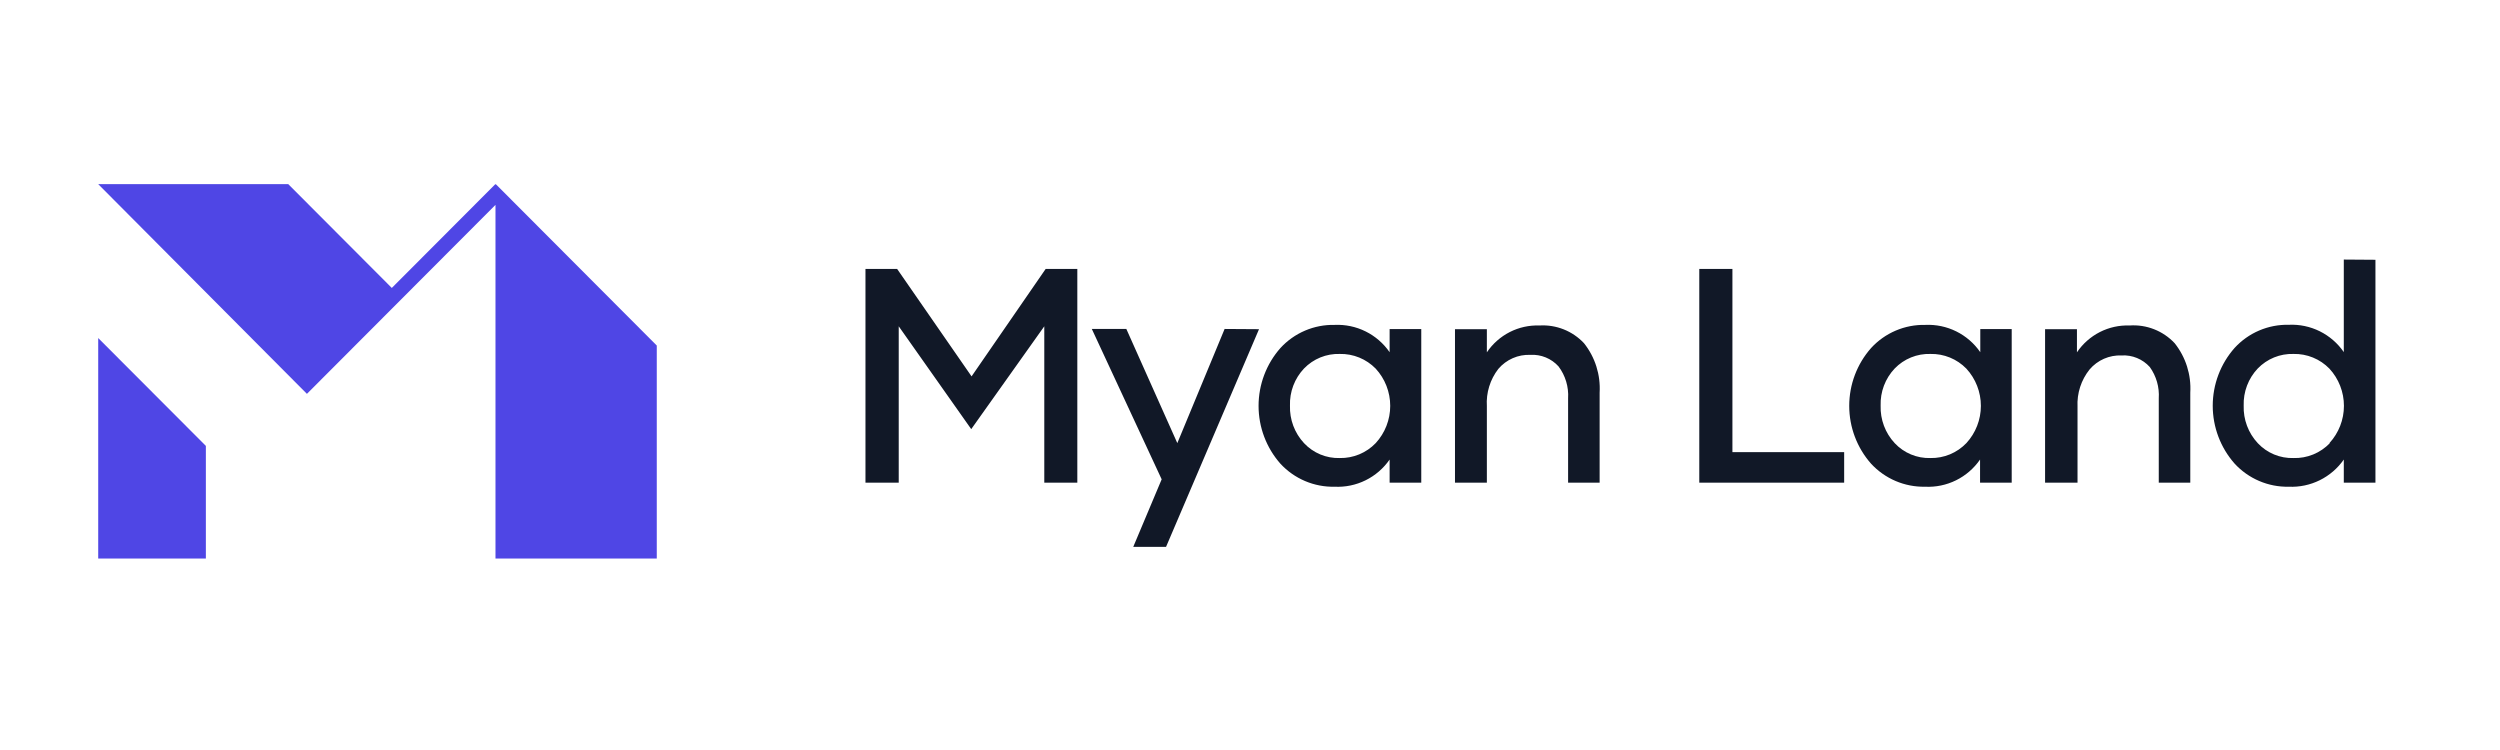
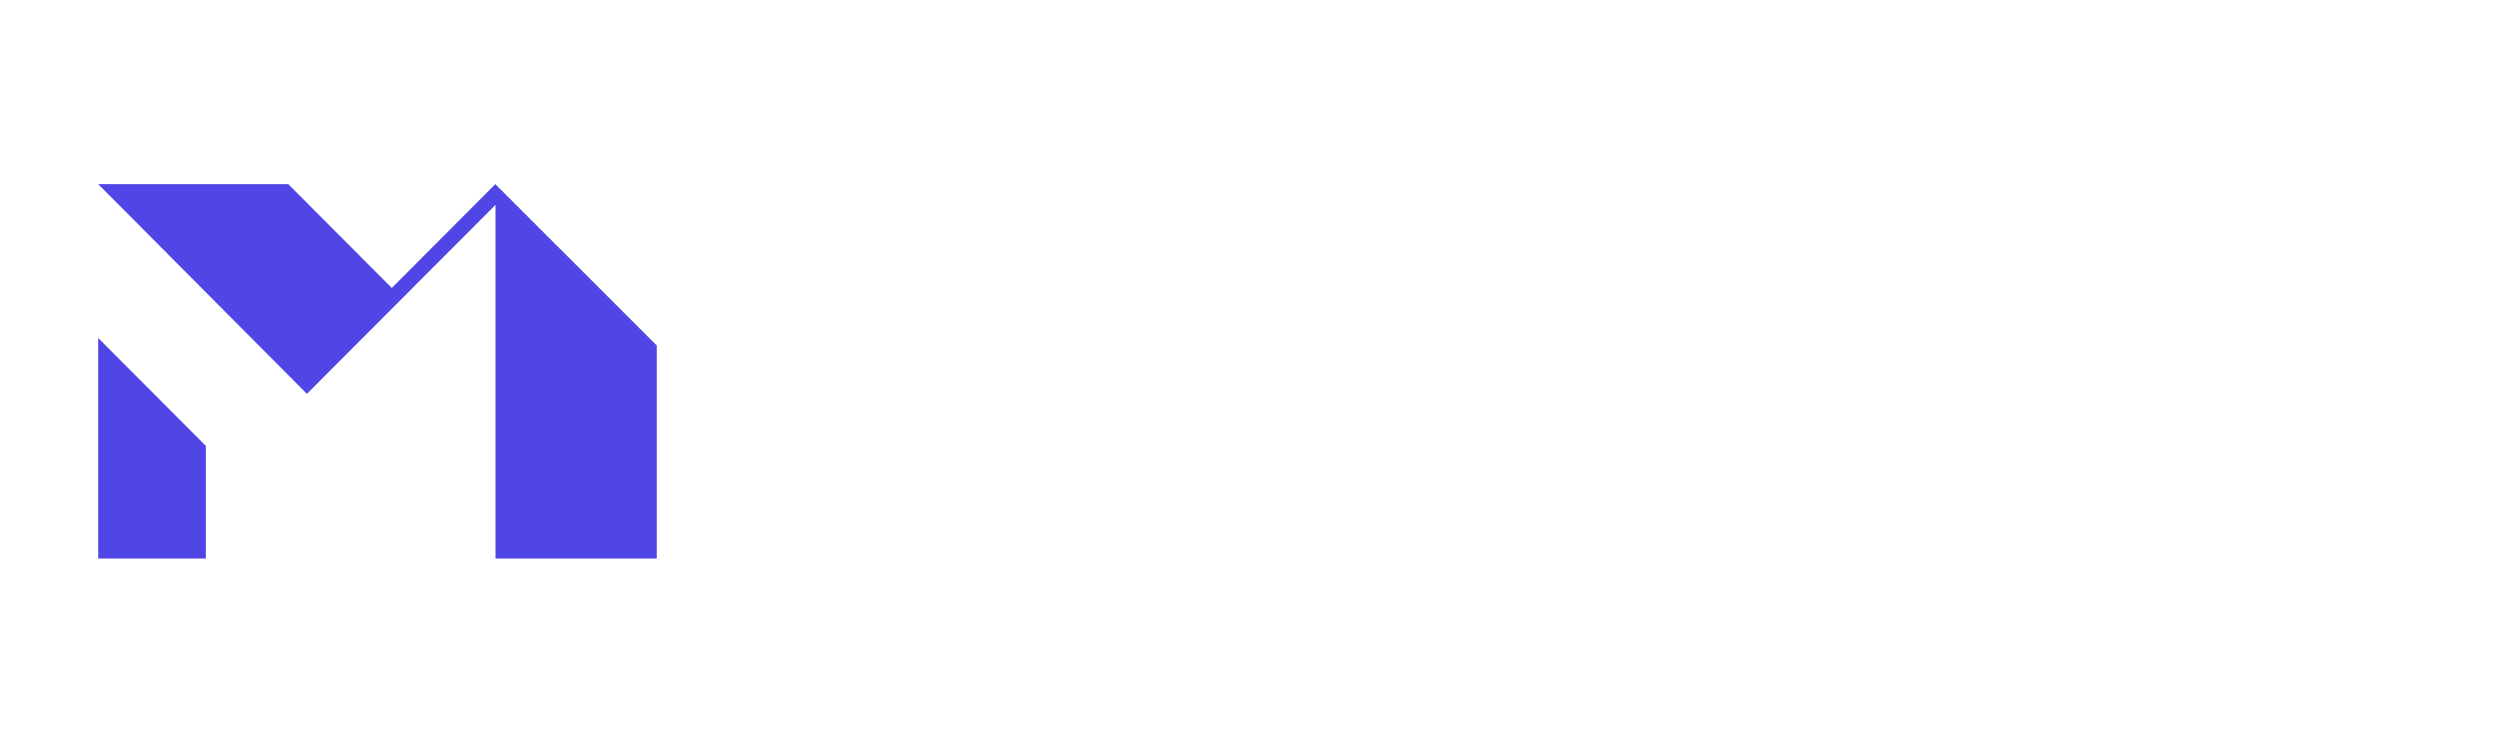
<svg xmlns="http://www.w3.org/2000/svg" width="310" height="93" viewBox="0 0 310 93" fill="none">
-   <path d="M12.178 22.834H35.745L48.583 35.705L61.422 22.834L61.477 22.89V22.834L81.44 42.849V69.262H61.44V25.404L38.058 48.837L12.178 22.834ZM12.178 69.262H25.527V55.292L12.178 41.917V69.262Z" fill="#4F46E5" />
-   <path d="M133.588 33.346V59.852H129.492V40.461L120.432 53.212L111.442 40.461V59.852H107.318V33.346H111.242L120.474 46.671L129.664 33.346H133.588ZM156.118 40.819L144.589 67.813H140.522L144.047 59.436L135.385 40.791H139.666L145.987 54.947L151.852 40.791L156.118 40.819ZM158.772 57.5C157.026 55.523 156.062 52.972 156.062 50.328C156.062 47.685 157.026 45.134 158.772 43.157C159.625 42.226 160.666 41.489 161.825 40.995C162.984 40.5 164.234 40.259 165.493 40.288C166.822 40.227 168.145 40.505 169.337 41.097C170.53 41.689 171.554 42.575 172.313 43.673V40.805H176.237V59.852H172.313V56.984C171.554 58.08 170.529 58.965 169.336 59.554C168.143 60.144 166.821 60.419 165.493 60.354C164.236 60.383 162.987 60.143 161.828 59.651C160.67 59.159 159.628 58.426 158.772 57.5ZM170.587 54.947C171.744 53.69 172.387 52.041 172.387 50.328C172.387 48.616 171.744 46.967 170.587 45.71C170.007 45.118 169.314 44.65 168.548 44.337C167.783 44.024 166.961 43.871 166.135 43.889C165.311 43.863 164.49 44.01 163.726 44.321C162.962 44.632 162.271 45.101 161.697 45.696C161.118 46.309 160.665 47.031 160.366 47.822C160.067 48.612 159.928 49.455 159.957 50.3C159.902 52.02 160.528 53.691 161.697 54.947C162.265 55.554 162.953 56.032 163.718 56.351C164.483 56.67 165.307 56.822 166.135 56.797C166.964 56.813 167.786 56.656 168.552 56.338C169.318 56.02 170.011 55.546 170.587 54.947ZM196.414 42.555C197.793 44.289 198.485 46.476 198.354 48.694V59.852H194.444V49.396C194.533 47.977 194.113 46.573 193.26 45.438C192.821 44.951 192.279 44.569 191.674 44.321C191.069 44.073 190.417 43.964 189.764 44.003C189.015 43.972 188.269 44.112 187.582 44.413C186.895 44.713 186.285 45.167 185.797 45.739C184.774 47.056 184.266 48.704 184.371 50.372V59.852H180.418V40.819H184.371V43.688C185.09 42.622 186.067 41.758 187.211 41.175C188.354 40.593 189.625 40.313 190.906 40.36C191.927 40.299 192.95 40.464 193.902 40.843C194.853 41.222 195.711 41.807 196.414 42.555ZM228.676 56.066V59.852H210.711V33.346H214.82V56.066H228.676ZM232.014 57.5C230.268 55.523 229.304 52.972 229.304 50.328C229.304 47.685 230.268 45.134 232.014 43.157C232.868 42.226 233.908 41.489 235.067 40.995C236.226 40.5 237.476 40.259 238.735 40.288C240.064 40.225 241.388 40.503 242.581 41.095C243.774 41.687 244.797 42.574 245.556 43.673V40.805H249.451V59.852H245.527V56.984C244.768 58.081 243.744 58.967 242.551 59.556C241.357 60.146 240.035 60.42 238.707 60.354C237.454 60.379 236.211 60.137 235.058 59.645C233.904 59.153 232.867 58.422 232.014 57.5ZM243.829 54.947C244.986 53.69 245.629 52.041 245.629 50.328C245.629 48.616 244.986 46.967 243.829 45.71C243.25 45.117 242.557 44.649 241.791 44.336C241.025 44.023 240.204 43.87 239.377 43.889C238.553 43.863 237.733 44.01 236.969 44.321C236.204 44.632 235.513 45.101 234.94 45.696C234.36 46.309 233.907 47.031 233.608 47.822C233.31 48.612 233.17 49.455 233.199 50.3C233.144 52.02 233.77 53.691 234.94 54.947C235.507 55.554 236.196 56.032 236.961 56.351C237.726 56.67 238.549 56.822 239.377 56.797C240.206 56.813 241.029 56.657 241.795 56.339C242.561 56.021 243.254 55.547 243.829 54.947ZM269.656 42.555C271.036 44.289 271.727 46.476 271.596 48.694V59.852H267.687V49.396C267.778 48.01 267.385 46.635 266.574 45.509C266.135 45.023 265.593 44.641 264.988 44.393C264.383 44.144 263.73 44.036 263.078 44.075C262.329 44.044 261.583 44.184 260.896 44.484C260.209 44.785 259.599 45.238 259.111 45.81C258.062 47.117 257.528 48.766 257.613 50.443V59.852H253.589V40.819H257.541V43.688C258.261 42.622 259.238 41.758 260.382 41.175C261.525 40.593 262.796 40.313 264.077 40.36C265.11 40.289 266.147 40.448 267.111 40.828C268.076 41.207 268.945 41.797 269.656 42.555ZM294.555 32.213V59.852H290.631V56.984C289.868 58.076 288.842 58.958 287.65 59.547C286.458 60.136 285.138 60.414 283.811 60.354C282.552 60.381 281.303 60.139 280.144 59.644C278.986 59.15 277.945 58.414 277.09 57.486C275.344 55.509 274.379 52.958 274.379 50.314C274.379 47.671 275.344 45.119 277.09 43.143C277.943 42.212 278.984 41.475 280.143 40.98C281.301 40.486 282.552 40.245 283.811 40.274C285.14 40.211 286.463 40.488 287.656 41.08C288.849 41.673 289.873 42.56 290.631 43.659V32.185L294.555 32.213ZM288.847 54.947C290.005 53.69 290.648 52.041 290.648 50.328C290.648 48.616 290.005 46.967 288.847 45.71C288.269 45.117 287.575 44.649 286.809 44.336C286.044 44.023 285.222 43.87 284.396 43.889C283.571 43.863 282.751 44.01 281.987 44.321C281.223 44.632 280.532 45.101 279.958 45.696C279.378 46.309 278.926 47.031 278.627 47.822C278.328 48.612 278.189 49.455 278.217 50.3C278.162 52.02 278.788 53.691 279.958 54.947C280.525 55.554 281.214 56.032 281.979 56.351C282.744 56.67 283.568 56.822 284.396 56.797C285.234 56.822 286.068 56.669 286.844 56.351C287.621 56.032 288.323 55.554 288.905 54.947H288.847Z" fill="#111827" />
+   <path d="M12.178 22.834H35.745L48.583 35.705L61.422 22.834L61.477 22.89L81.44 42.849V69.262H61.44V25.404L38.058 48.837L12.178 22.834ZM12.178 69.262H25.527V55.292L12.178 41.917V69.262Z" fill="#4F46E5" />
</svg>